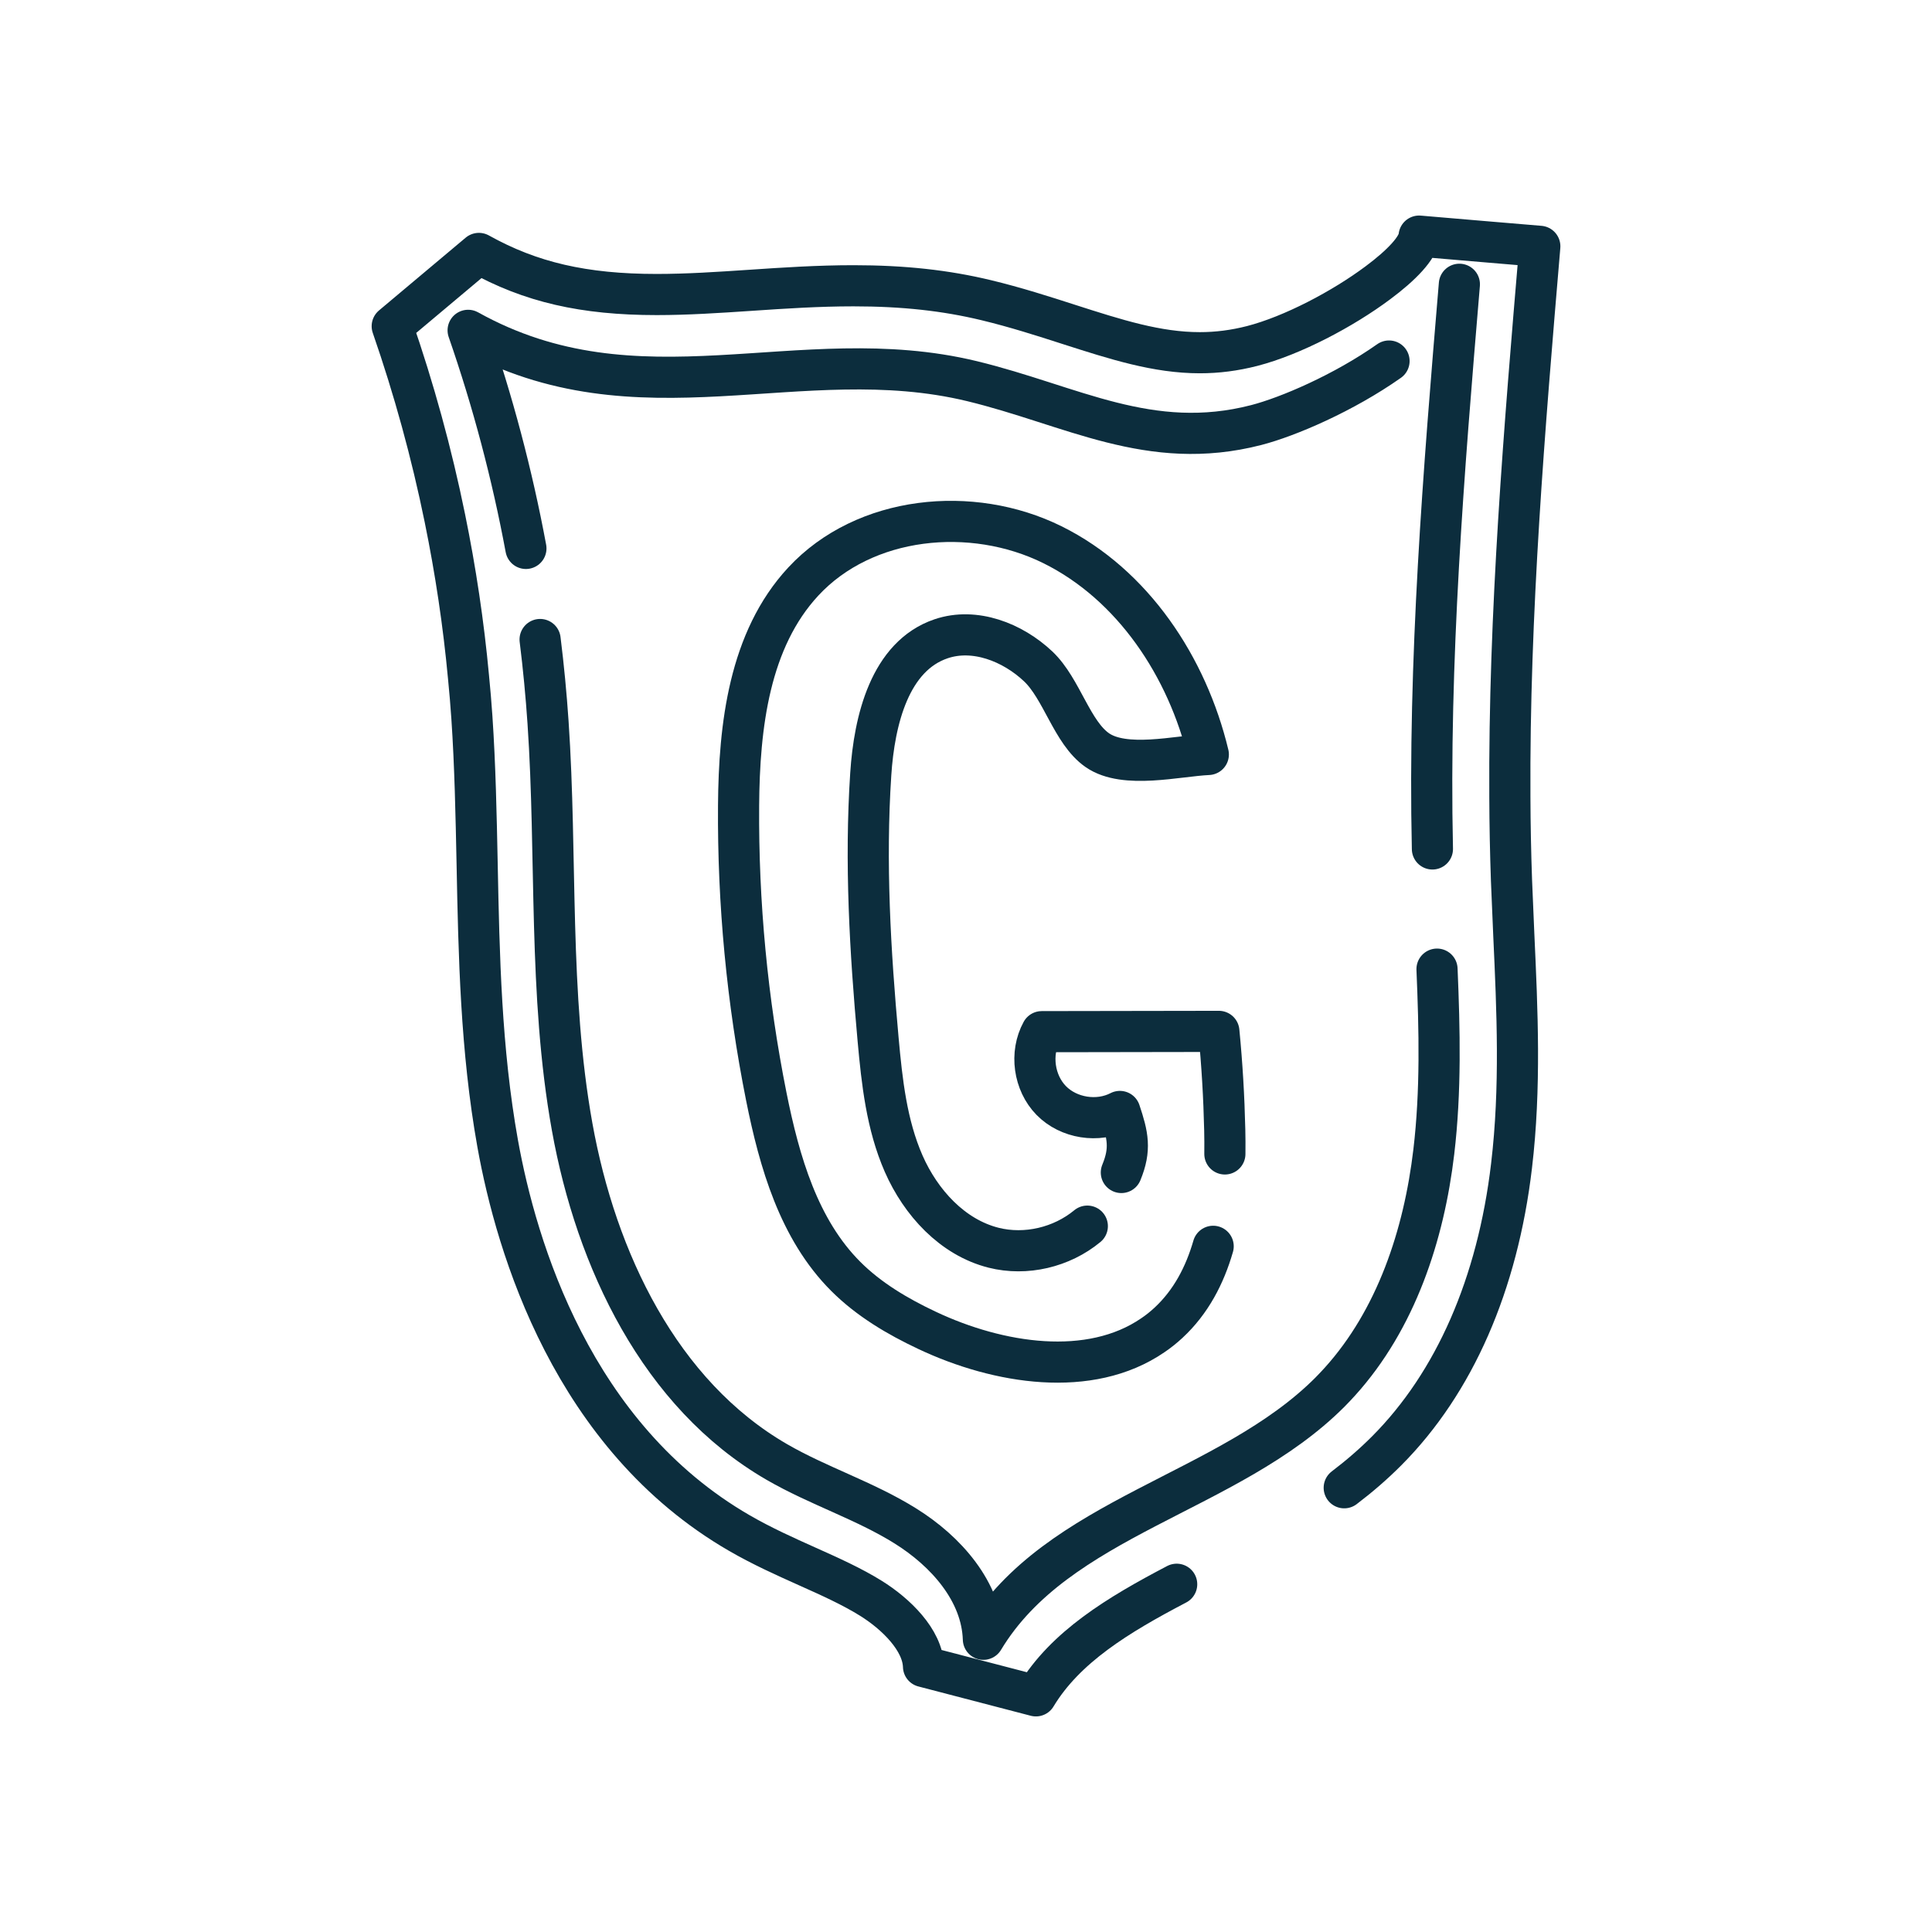
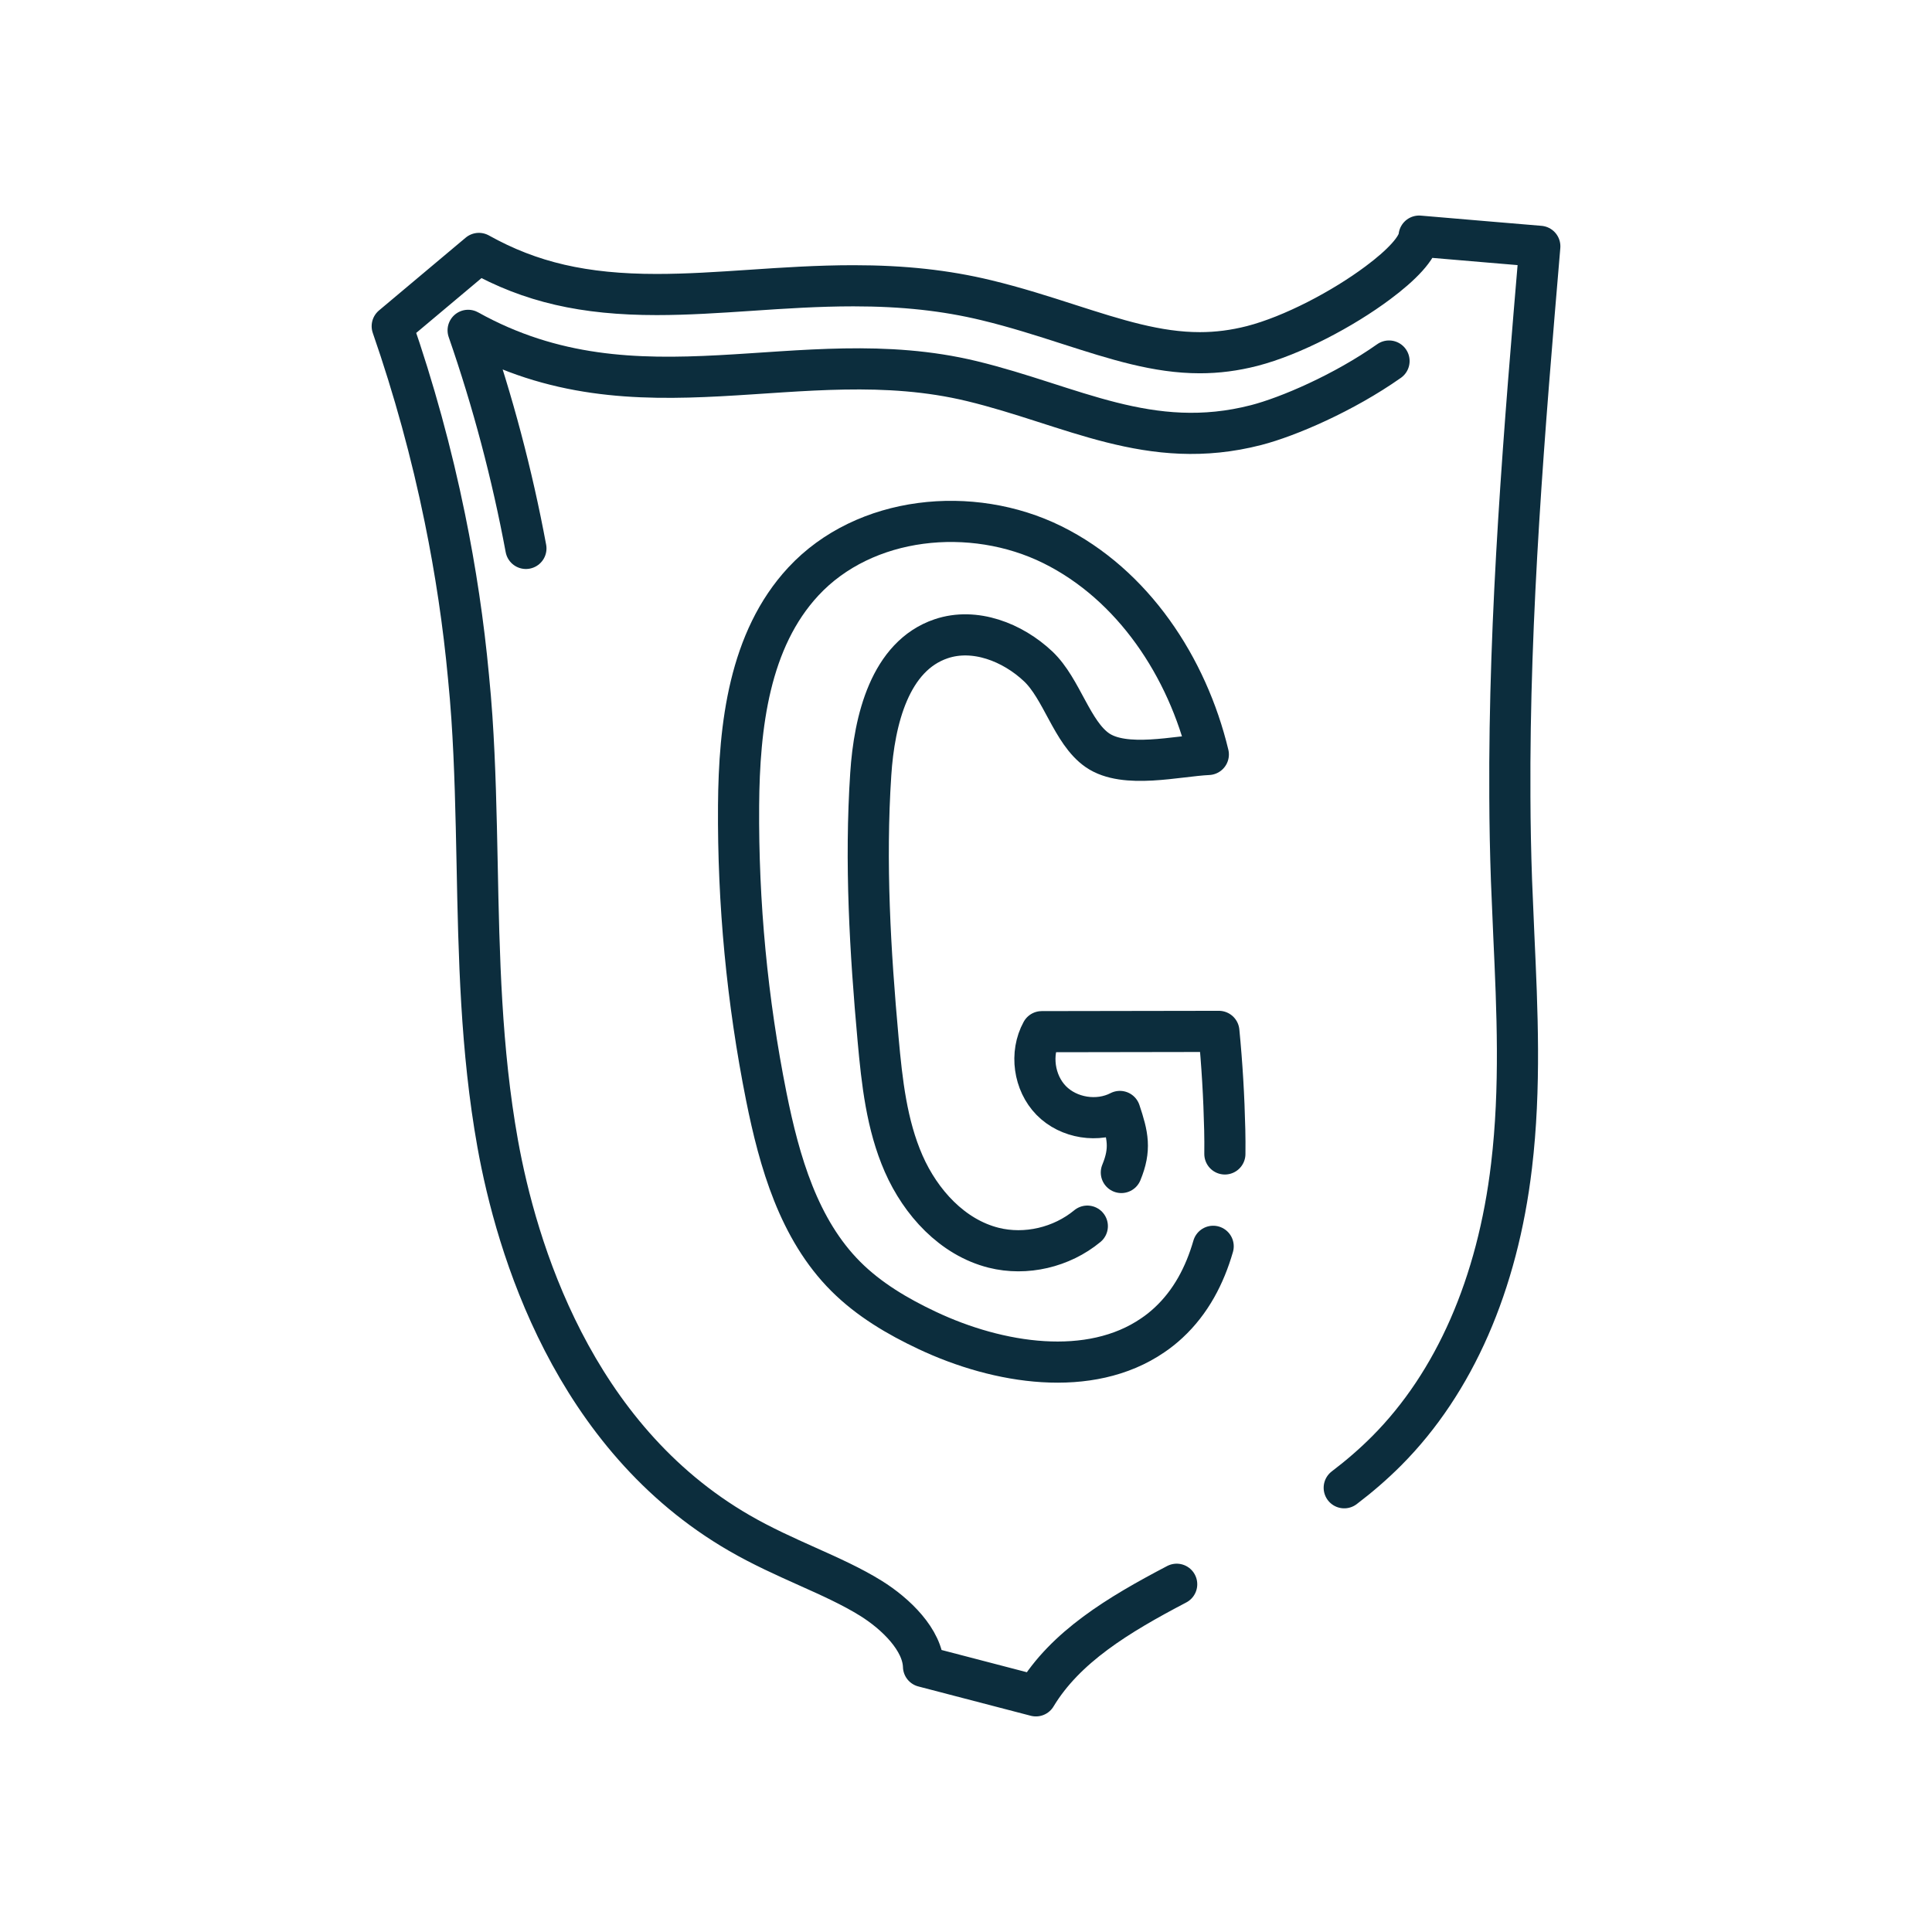
<svg xmlns="http://www.w3.org/2000/svg" id="Calque_1" data-name="Calque 1" viewBox="0 0 1080 1080">
  <defs>
    <style>
      .cls-1 {
        fill: none;
        stroke: #0c2d3d;
        stroke-linecap: round;
        stroke-linejoin: round;
        stroke-width: 23px;
      }
    </style>
  </defs>
  <path class="cls-1" d="M751.43,831.67c8.29-6.3,16.28-13.15,23.81-20.72,37.78-37.97,61.92-93.04,69.72-159.27,5.19-43.65,3.2-86.97,1.27-128.89-.46-10.24-.91-20.49-1.3-30.7-.55-15.46-.85-30.96-.91-46.49-.59-102.8,8.19-206.83,16.74-307.9l-28.32-2.38-39.15-3.33c-.55,6.52-9.79,16.25-23.1,26.13-19.48,14.55-47.73,29.49-70.27,35.3-9.82,2.51-19.38,3.75-29.2,3.75-23.98,0-46.81-7.34-73.24-15.82-14.58-4.7-29.69-9.56-46.19-13.54-22.74-5.48-46.32-8.06-74.22-8.06-19.7,0-38.95,1.27-57.61,2.54-18.14,1.21-35.27,2.35-52.36,2.35-40.78,0-70.53-6.88-99.4-22.97l-48.45,40.68c12.17,35.1,22.02,70.96,29.43,107.3,6,29.33,10.44,58.95,13.21,88.8,.75,7.5,1.37,15.01,1.89,22.54,1.83,26.98,2.38,54.9,2.94,81.95,1.01,51.09,2.09,103.94,11.48,156.33,10.47,58.2,41.92,163.87,135.12,217.73,12.69,7.34,25.51,13.08,37.88,18.63,12.89,5.77,25.02,11.22,35.66,17.84,13.9,8.65,28.94,23.23,29.39,38.14l62.83,16.38c16.47-27.34,45.93-45.22,78.69-62.38" />
-   <path class="cls-1" d="M301.92,357.49c1.92,15.4,3.39,30.86,4.44,46.36,5.12,75.36,.1,151.7,13.47,226.05,13.38,74.38,49,149.54,114.41,187.35,23.16,13.41,49.1,21.56,71.8,35.72,22.71,14.13,42.83,36.67,43.68,63.39,41.37-68.74,137.25-81.39,193.85-138.26,1.86-1.89,3.69-3.82,5.45-5.77,31.38-34.74,46.98-81.82,52.49-128.5,4.01-33.86,3.23-67.95,1.79-102.08" />
  <path class="cls-1" d="M293.99,306.57c-7.7-41.37-18.5-82.14-32.3-121.91,95.42,53.14,185.14,5.12,281.54,28.38,55.75,13.47,99.47,39.93,159,24.57,17.91-4.63,48.97-17.98,74.25-35.79" />
-   <path class="cls-1" d="M815.8,158.91v.03c-8.84,105.01-17.42,210.32-15.07,315.63" />
  <path class="cls-1" d="M607.82,685.42c-14.32,11.84-34.35,16.61-52.39,12.07-23.03-5.81-40.71-25.22-50.27-46.98-9.53-21.73-12.14-45.77-14.29-69.42-4.47-49.33-7.37-98.91-4.11-148.34,1.96-30.18,10.7-66.03,39.38-75.69,18.69-6.3,39.83,1.89,54.19,15.43,13.28,12.53,18.86,37.03,33.11,46.88,15.33,10.6,44.6,3.2,62.02,2.38-11.74-48.9-42.08-94.93-87.14-117.25-45.09-22.31-105.01-16.31-139.24,20.55-30.27,32.59-35.89,80.71-36.21,125.24-.39,54.58,4.8,109.19,15.5,162.72,7.31,36.44,18.14,74.22,44.43,100.51,12.95,12.95,28.97,22.41,45.54,30.21,39.8,18.76,90.86,26.85,126.06,2.71,3.07-2.06,6-4.4,8.81-7.01,12.49-11.58,20.26-26.46,24.96-42.74" />
  <path class="cls-1" d="M626.84,655.43c5.38-13.08,3.68-20.67-.82-34.12-12.3,6.39-28.68,3.78-38.36-6.1-9.72-9.92-12.01-26.33-5.32-38.5,32.98-.07,66-.13,99.01-.16,1.79,18.3,2.87,36.7,3.29,55.13,.1,4.4,.13,8.87,.07,13.38" />
</svg>